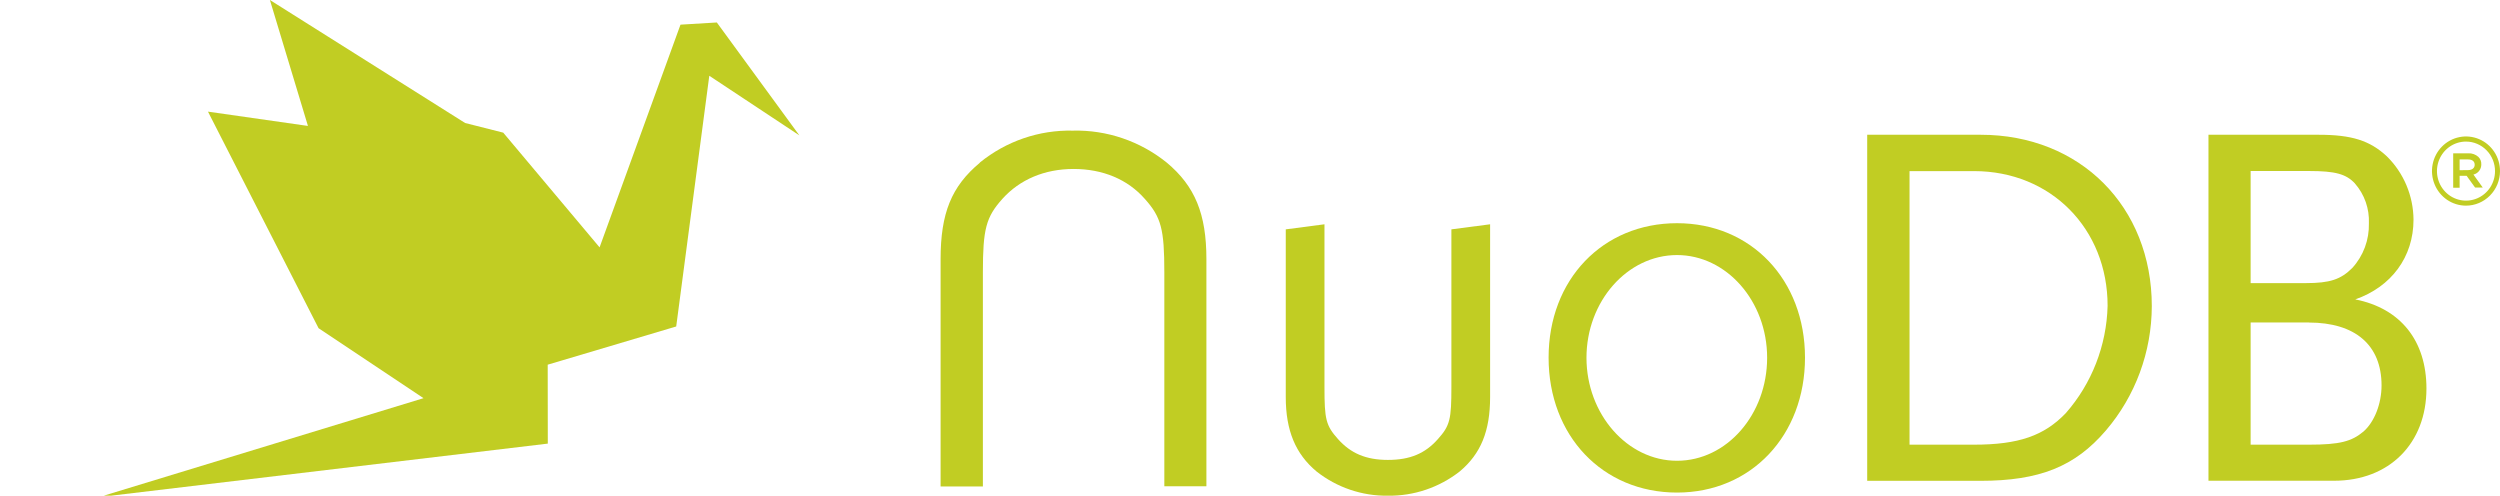
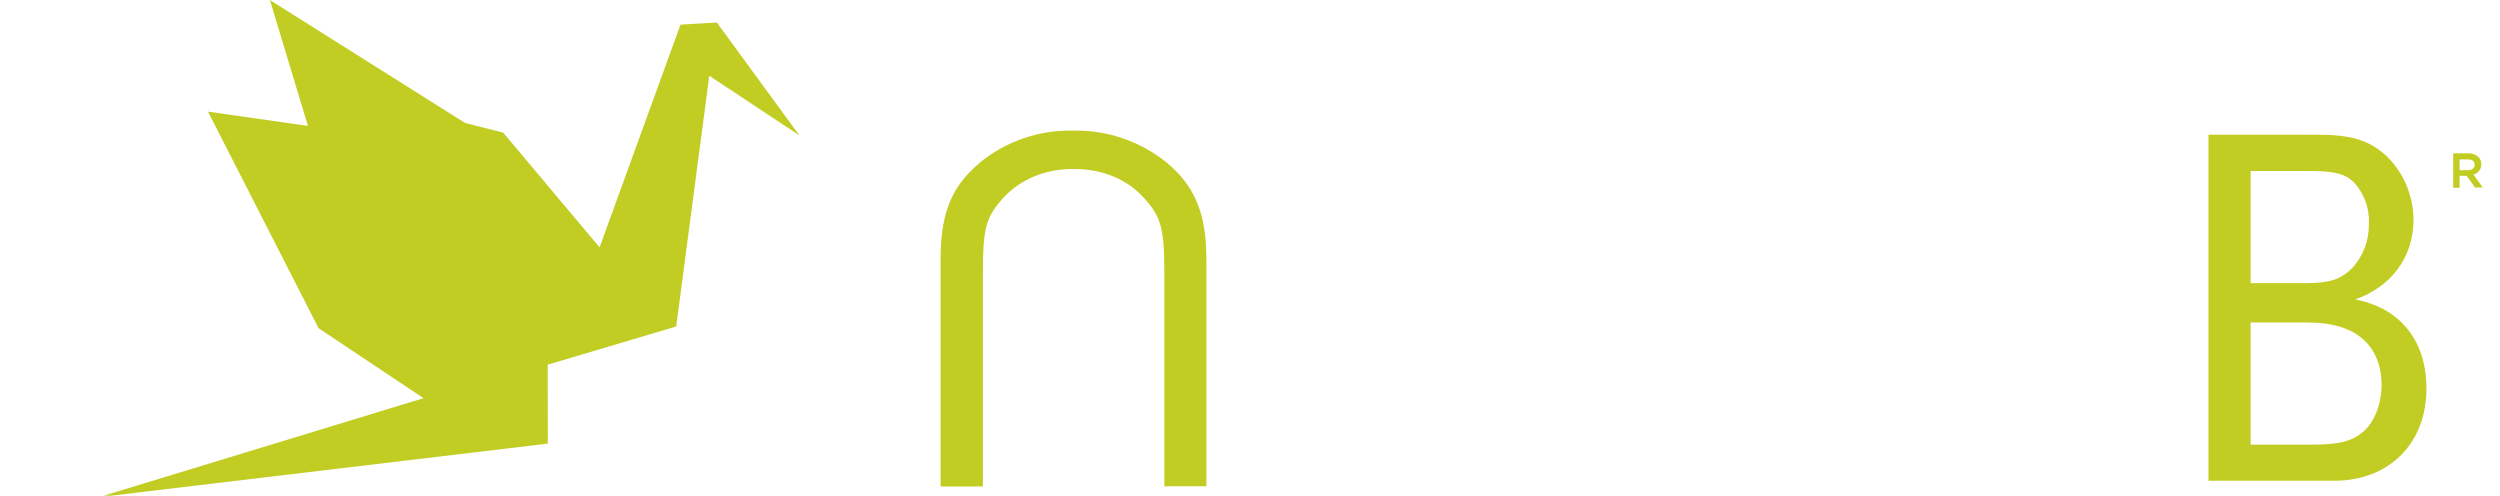
<svg xmlns="http://www.w3.org/2000/svg" width="232" height="46" viewBox="0 0 232 46" fill="none">
  <g clip-path="url(#clip0_788_2271)">
    <path d="M90.927 15.087C93.374 13.099 96.431 12.05 99.562 12.123C102.716 12.046 105.797 13.095 108.271 15.087C110.904 17.283 111.954 19.866 111.954 24.046V45.126H108.05V25.258C108.05 21.266 107.761 20.151 106.233 18.451C104.652 16.651 102.347 15.68 99.631 15.68C96.915 15.68 94.627 16.673 93.025 18.451C91.497 20.151 91.212 21.266 91.212 25.258V45.143H87.287V24.064C87.287 19.778 88.293 17.305 90.927 15.105" fill="#C1CD23" />
-     <path d="M195.426 39.949C192.554 43.304 189.26 44.621 183.768 44.621H173.276V12.506H183.807C193.038 12.506 199.687 19.177 199.687 28.412C199.677 32.654 198.164 36.75 195.426 39.949ZM183.177 15.879H177.205V41.266H183.177C187.343 41.266 189.688 40.436 191.7 38.346C194.117 35.597 195.495 32.064 195.585 28.377C195.585 21.232 190.327 15.879 183.194 15.879" fill="#C1CD23" />
    <path d="M216.604 44.613H204.946V12.506H215.175C218.232 12.506 219.924 13.042 221.491 14.5C222.269 15.263 222.89 16.177 223.316 17.187C223.742 18.198 223.966 19.285 223.974 20.384C223.974 23.845 221.919 26.616 218.568 27.784C222.778 28.614 225.174 31.631 225.174 36.053C225.174 41.157 221.72 44.613 216.604 44.613ZM218.542 17.029C217.726 16.151 216.729 15.87 214.281 15.87H208.858V26.273H213.979C216.224 26.273 217.23 25.931 218.296 24.864C219.32 23.742 219.872 22.257 219.833 20.727C219.891 19.37 219.427 18.043 218.538 17.029H218.542ZM214.277 29.923H208.858V41.266H214.259C217.139 41.266 218.232 40.968 219.333 40.045C220.339 39.167 221.008 37.472 221.008 35.768C221.008 32.022 218.568 29.932 214.259 29.932" fill="#C1CD23" />
-     <path d="M138.282 20.814V36.839C138.282 40.014 137.418 42.109 135.467 43.747C133.558 45.241 131.209 46.035 128.8 46C126.402 46.036 124.064 45.242 122.168 43.747C120.226 42.122 119.319 39.957 119.319 36.856V21.284L122.911 20.814V35.943C122.911 38.894 123.036 39.487 124.168 40.747C125.342 42.065 126.758 42.68 128.8 42.68C130.843 42.68 132.254 42.087 133.433 40.752C134.569 39.491 134.689 38.894 134.689 35.921V21.284L138.282 20.814Z" fill="#C1CD23" />
-     <path d="M155.627 45.71C148.719 45.71 143.71 40.44 143.71 33.19C143.71 25.939 148.732 20.713 155.627 20.713C162.522 20.713 167.504 25.983 167.504 33.19C167.504 40.396 162.518 45.71 155.627 45.71ZM155.627 23.669C151.007 23.669 147.225 27.977 147.225 33.199C147.225 38.42 151.007 42.759 155.627 42.759C160.247 42.759 163.99 38.46 163.99 33.199C163.99 27.938 160.208 23.669 155.627 23.669Z" fill="#C1CD23" />
    <path d="M227.656 14.227H229.055C229.228 14.217 229.402 14.243 229.565 14.303C229.728 14.362 229.878 14.454 230.005 14.574C230.091 14.66 230.159 14.763 230.204 14.878C230.248 14.992 230.269 15.114 230.264 15.237C230.271 15.459 230.203 15.676 230.069 15.852C229.936 16.027 229.747 16.15 229.534 16.199L230.398 17.402H229.686L228.904 16.317H228.252V17.42H227.656V14.227ZM229.029 15.786C229.418 15.786 229.651 15.593 229.651 15.29C229.651 14.969 229.418 14.794 229.029 14.794H228.252V15.795L229.029 15.786Z" fill="#C1CD23" />
-     <path d="M228.844 19.084C228.22 19.084 227.609 18.896 227.09 18.543C226.571 18.19 226.167 17.688 225.928 17.101C225.689 16.515 225.627 15.869 225.749 15.246C225.871 14.623 226.172 14.051 226.614 13.602C227.056 13.153 227.619 12.848 228.231 12.725C228.844 12.601 229.478 12.666 230.055 12.909C230.632 13.153 231.124 13.565 231.47 14.094C231.817 14.622 232.001 15.243 232 15.878C231.998 16.729 231.665 17.543 231.073 18.144C230.482 18.745 229.68 19.083 228.844 19.084ZM228.844 13.138C228.311 13.138 227.79 13.299 227.347 13.6C226.904 13.901 226.559 14.329 226.355 14.829C226.151 15.33 226.098 15.881 226.202 16.413C226.306 16.944 226.562 17.433 226.939 17.816C227.316 18.199 227.796 18.46 228.319 18.566C228.841 18.672 229.383 18.617 229.875 18.41C230.367 18.203 230.788 17.851 231.084 17.401C231.38 16.95 231.538 16.42 231.538 15.878C231.537 15.152 231.253 14.455 230.748 13.942C230.243 13.428 229.558 13.139 228.844 13.138Z" fill="#C1CD23" />
    <path d="M66.522 2.086L63.15 2.288L55.641 22.955L46.7 12.31L43.163 11.414L25.047 0L28.561 11.633L28.57 11.686L19.3 10.36L29.563 30.456L39.303 36.951L9.188 46.133L50.836 41.167L50.827 33.842L52.252 33.42L62.752 30.297L65.822 7.031L74.181 12.564L66.522 2.086Z" fill="#C1CD23" />
  </g>
  <defs>
    <clipPath id="clip0_788_2271">
      <rect width="232" height="46" fill="white" />
    </clipPath>
  </defs>
</svg>